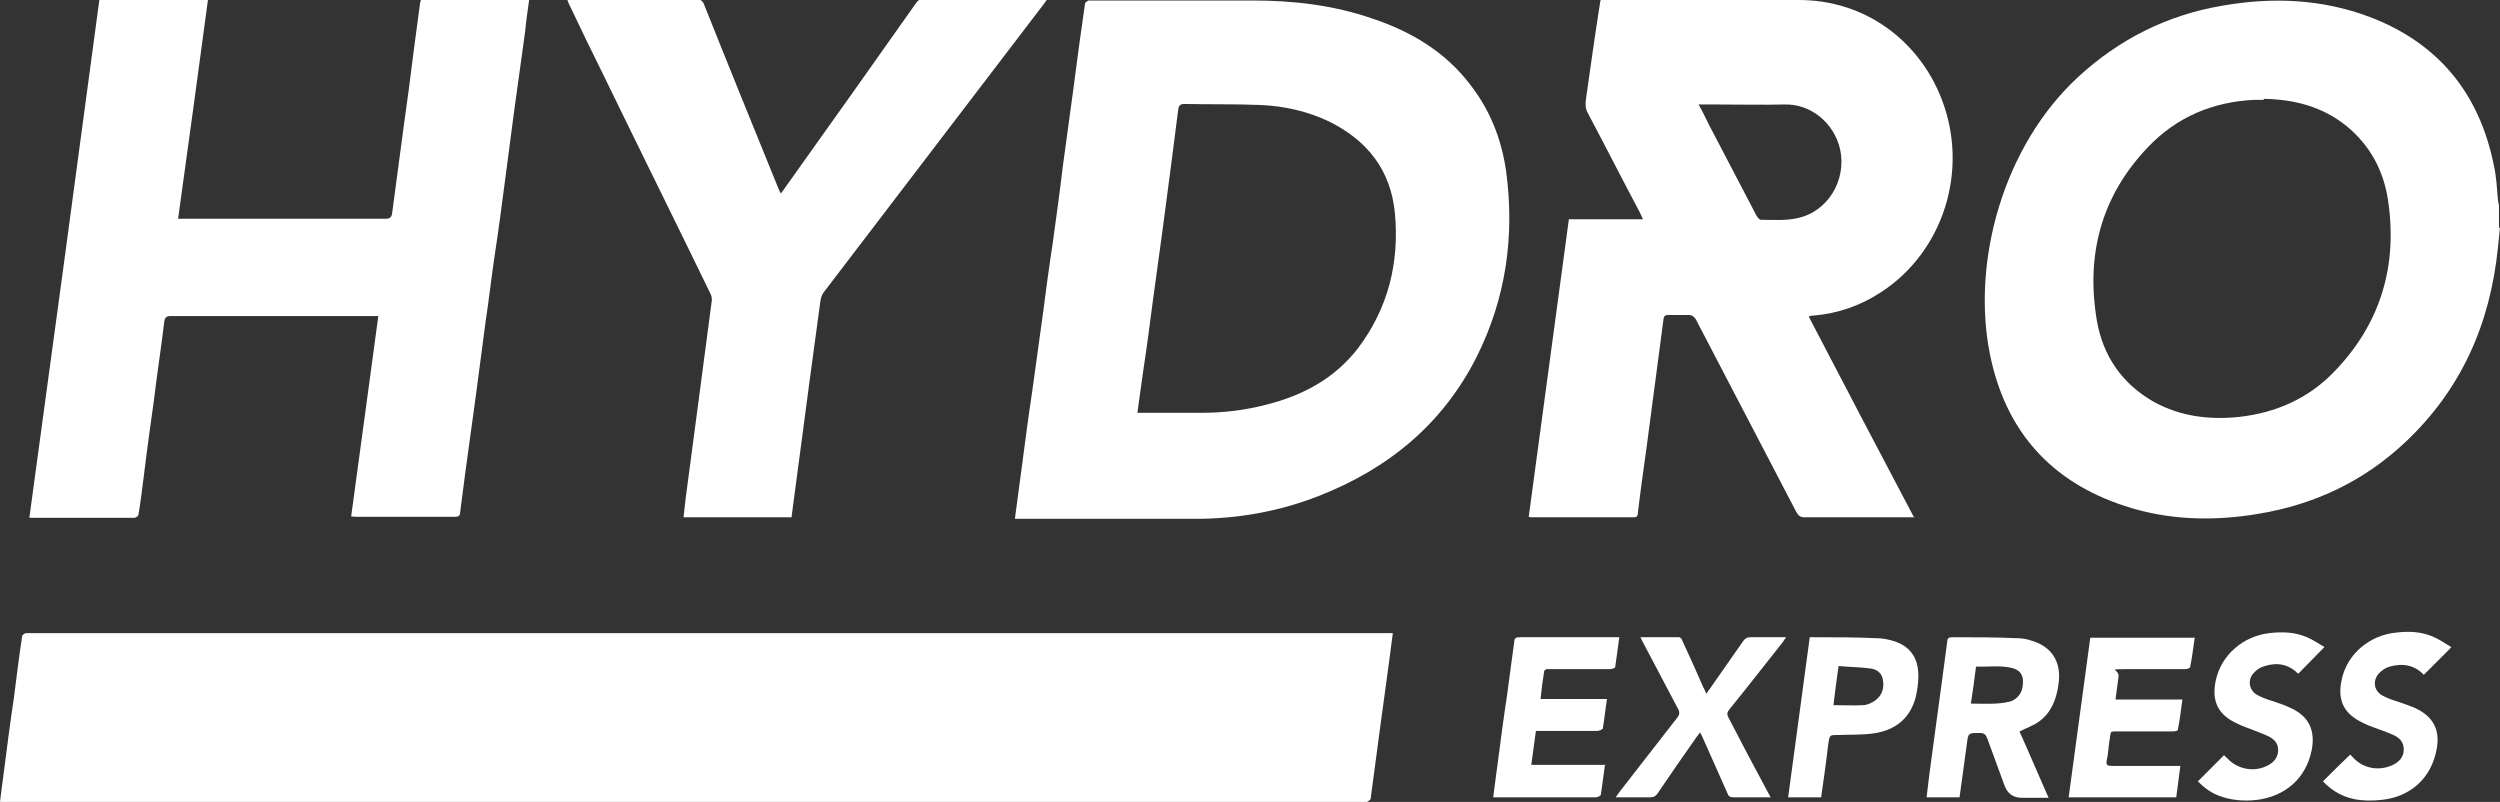
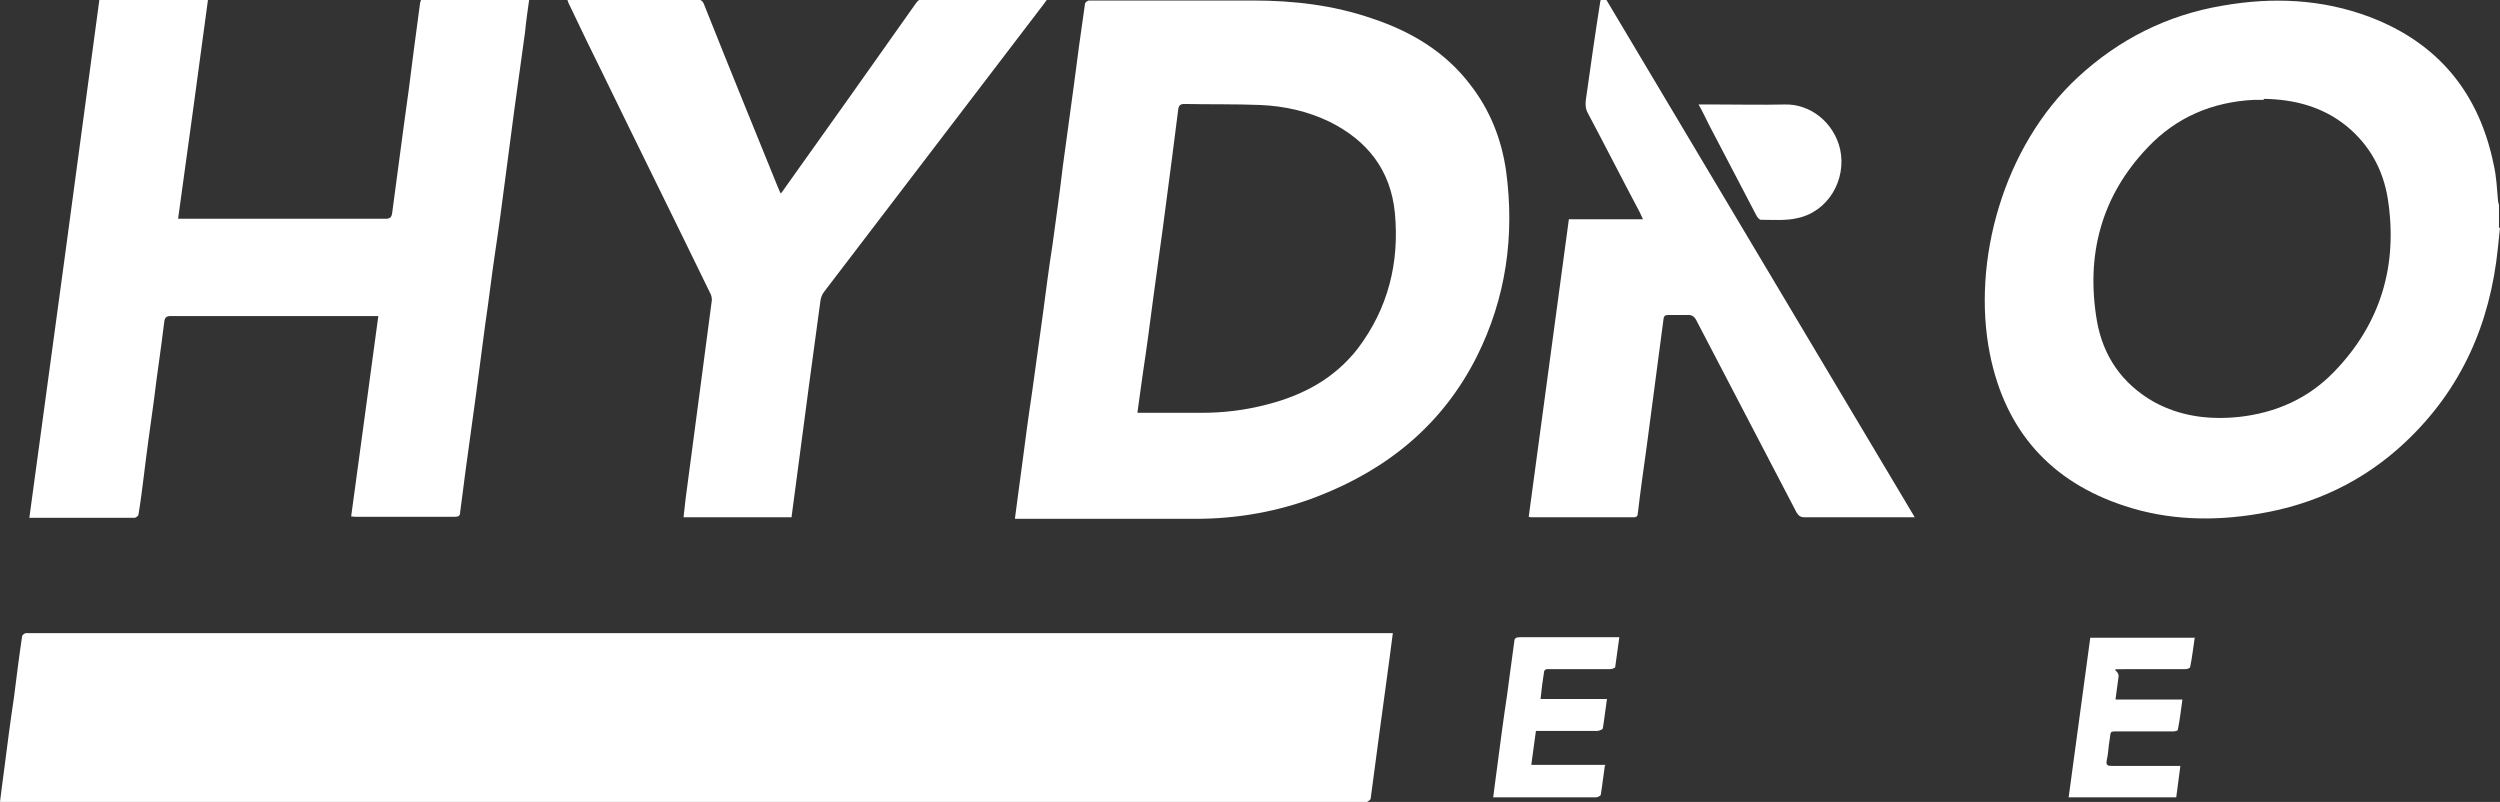
<svg xmlns="http://www.w3.org/2000/svg" version="1.1" viewBox="0 0 485.7 155.8">
  <rect x="0" y="0" width="485.7" height="155.8" fill="#333333" stroke="none" />
  <defs>
    <style>
      .cls-1 {
        fill: #fff;
      }
    </style>
  </defs>
  <g>
    <g id="Layer_1">
      <g>
        <path class="cls-1" d="M485.7,44.2c-.1,1.3-.3,2.6-.4,3.9-1.5,14.8-7.1,27.6-18.1,37.9-8,7.5-17.5,12-28.3,13.8-8.8,1.5-17.6,1.3-26.1-1.5-14.4-4.7-23.2-14.6-26.2-29.5-3.6-18,2.6-40.4,17.1-53.8,8-7.4,17.4-12.1,28.1-13.9,9.7-1.7,19.3-1.3,28.6,2.2,13.4,5.1,21.3,14.9,24.1,28.8.5,2.2.6,4.4.8,6.7,0,.3.1.7.2,1v4.5h0ZM439.8,19.4c-.3,0-.6,0-.9,0-.3,0-.6,0-1,0-8.1.4-15.1,3.4-20.6,9.2-9.1,9.5-12.1,21-9.9,33.8,1.2,6.8,4.9,12.2,11.1,15.7,5.1,2.8,10.7,3.5,16.5,2.9,7.2-.8,13.5-3.6,18.5-8.8,9.1-9.4,12.4-20.8,10.4-33.6-.9-5.6-3.5-10.4-8-14.1-4.7-3.8-10.2-5.2-16.1-5.3h0Z" />
        <path class="cls-1" d="M0,155.8c.3-2.2.5-4.2.8-6.2.6-4.7,1.2-9.4,1.9-14,.5-4,1-8,1.6-12,0-.2.4-.5.7-.6.2,0,.5,0,.8,0h264.8c-.2,1.6-.4,3.1-.6,4.6-.6,4.7-1.3,9.4-1.9,14-.6,4.5-1.2,9-1.8,13.5,0,.3-.4.5-.7.7-.3.1-.6,0-1,0H0Z" />
        <path class="cls-1" d="M197.2,100.6c.5-3.6.9-7,1.4-10.5.6-4.6,1.2-9.2,1.9-13.8.7-5.1,1.4-10.1,2.1-15.2.6-4.6,1.2-9.2,1.9-13.7.7-5.1,1.4-10.1,2-15.2.7-5.1,1.4-10.2,2.1-15.4.7-5.4,1.4-10.7,2.2-16.1,0-.2.4-.5.7-.6.1,0,.4,0,.6,0,10.4,0,20.9,0,31.3,0,7.9,0,15.7.9,23.2,3.5,7.5,2.5,14.1,6.4,19,12.8,3.9,5,6.1,10.6,7,16.8,1.7,12.6,0,24.7-5.7,36.1-6.6,13.1-17.2,21.8-30.8,27.1-7.7,3-15.7,4.4-23.9,4.4h-33.9c-.3,0-.6,0-1.1,0h0ZM221,80.2c.4,0,.8,0,1.1,0,3.8,0,7.6,0,11.4,0,4.2,0,8.4-.5,12.6-1.6,7.1-1.8,13.2-5.1,17.7-10.9,5.9-7.8,8.1-16.7,7.2-26.3-.8-8.3-5.3-14.1-12.8-17.8-4.2-2-8.7-3-13.3-3.2-4.9-.2-9.9-.1-14.8-.2-.8,0-1.1.3-1.2,1.1-.4,3.1-.8,6.3-1.2,9.4-.6,4.6-1.2,9.2-1.8,13.7-.6,4.6-1.3,9.3-1.9,13.9-.6,4.6-1.2,9.2-1.9,13.8-.4,2.6-.7,5.2-1.1,7.9h0Z" />
-         <path class="cls-1" d="M372,100.5c-.5,0-.9,0-1.2,0-6.7,0-13.5,0-20.2,0-.8,0-1.2-.3-1.6-1-6.5-12.4-12.9-24.8-19.4-37.2-.4-.8-.9-1.2-1.9-1.1-1.2,0-2.4,0-3.6,0-.5,0-.8.1-.9.7-1.1,8.3-2.2,16.6-3.3,25-.6,4.3-1.2,8.5-1.7,12.8,0,.5-.2.8-.8.8-6.6,0-13.2,0-19.9,0,0,0-.2,0-.5-.1,2.6-19.2,5.2-38.4,7.8-57.8h14.4c-.3-.6-.4-.9-.6-1.3-3.4-6.4-6.7-12.9-10.1-19.3-.5-.9-.5-1.7-.4-2.6.9-6.4,1.8-12.8,2.8-19.1,0,0,0-.1.1-.3h1.1c12.4,0,24.8,0,37.1,0,13.5-.1,23.8,8.3,28,19.2,5.4,13.8.4,29.7-11.8,37.6-4,2.6-8.3,4.1-13,4.5-.2,0-.5,0-1,.2,6.8,13.1,13.6,26,20.5,39.1h0ZM330,20.3c.8,1.4,1.4,2.7,2,3.9,3.1,5.9,6.1,11.7,9.2,17.6.2.4.6.9.9.9,2.3,0,4.8.2,7-.3,6-1.2,9.7-7.4,8.4-13.4-1.2-5.2-5.8-8.9-10.9-8.7-4.3.1-8.6,0-12.9,0h-3.7Z" />
+         <path class="cls-1" d="M372,100.5c-.5,0-.9,0-1.2,0-6.7,0-13.5,0-20.2,0-.8,0-1.2-.3-1.6-1-6.5-12.4-12.9-24.8-19.4-37.2-.4-.8-.9-1.2-1.9-1.1-1.2,0-2.4,0-3.6,0-.5,0-.8.1-.9.7-1.1,8.3-2.2,16.6-3.3,25-.6,4.3-1.2,8.5-1.7,12.8,0,.5-.2.8-.8.8-6.6,0-13.2,0-19.9,0,0,0-.2,0-.5-.1,2.6-19.2,5.2-38.4,7.8-57.8h14.4c-.3-.6-.4-.9-.6-1.3-3.4-6.4-6.7-12.9-10.1-19.3-.5-.9-.5-1.7-.4-2.6.9-6.4,1.8-12.8,2.8-19.1,0,0,0-.1.1-.3h1.1h0ZM330,20.3c.8,1.4,1.4,2.7,2,3.9,3.1,5.9,6.1,11.7,9.2,17.6.2.4.6.9.9.9,2.3,0,4.8.2,7-.3,6-1.2,9.7-7.4,8.4-13.4-1.2-5.2-5.8-8.9-10.9-8.7-4.3.1-8.6,0-12.9,0h-3.7Z" />
        <path class="cls-1" d="M68.2,100.5c1.8-13,3.5-26,5.3-39.1h-1.2c-13,0-26,0-39.1,0-.9,0-1.2.3-1.3,1.2-.6,5.1-1.4,10.1-2,15.2-.7,5-1.4,10-2,15-.3,2.4-.6,4.8-1,7.2,0,.2-.4.5-.7.6-.2,0-.5,0-.8,0H5.7C10.3,67,14.8,33.6,19.3,0h21.1c-1.9,14.1-3.8,28.2-5.8,42.5h1.2c13,0,26,0,39.1,0,.9,0,1.2-.3,1.3-1.2.7-5.5,1.5-11,2.2-16.5.7-5,1.4-10.1,2-15.1.4-3,.8-6,1.2-9,0-.2.1-.4.2-.7h21c-.3,2.1-.6,4.2-.8,6.3-.7,5.1-1.4,10.1-2.1,15.2-.6,4.6-1.2,9.2-1.8,13.7-.6,4.6-1.2,9.2-1.9,13.8s-1.2,9.2-1.9,13.8c-.6,4.6-1.2,9.2-1.8,13.7-.7,5.1-1.4,10.2-2.1,15.3-.3,2.6-.7,5.2-1,7.7,0,.7-.3.9-1,.9-6.4,0-12.9,0-19.3,0-.2,0-.5,0-.9-.1h0Z" />
        <path class="cls-1" d="M153.8,100.5h-21c.1-1.2.3-2.4.4-3.6.9-6.8,1.8-13.6,2.7-20.4.8-6.1,1.6-12.1,2.4-18.2,0-.5-.1-1-.4-1.5-6.9-14.2-13.9-28.3-20.8-42.5-2.2-4.4-4.3-8.8-6.4-13.2-.2-.3-.3-.7-.5-1.2.4,0,.8,0,1.1,0,8,0,16,0,24,0,.8,0,1.2.2,1.5,1,4.7,11.8,9.5,23.6,14.3,35.4.2.4.3.8.6,1.3.4-.5.6-.8.8-1.1,8.5-11.9,17-23.9,25.4-35.8.4-.6.8-.9,1.6-.9,7.6,0,15.3,0,22.9,0h1.1c-.3.4-.6.8-.8,1.1-14.2,18.6-28.4,37.2-42.6,55.8-.4.5-.6,1.1-.7,1.7-.7,5.2-1.4,10.3-2.1,15.5-.7,5-1.3,10.1-2,15.1-.5,3.7-1,7.5-1.5,11.3h0Z" />
-         <path class="cls-1" d="M392.3,142c1.9,4.2,3.7,8.5,5.7,13h-5.1c-1.8,0-2.9-.8-3.5-2.5-1.1-3-2.2-6-3.3-9-.3-.8-.6-1.1-1.5-1.1-2.3,0-2.2,0-2.5,2.3-.5,3.4-.9,6.8-1.4,10.2h-6.4c.2-1.4.3-2.8.5-4.2.8-5.7,1.5-11.4,2.3-17,.4-3,.8-6,1.2-9,0-.6.2-.9,1-.9,4.3,0,8.5,0,12.8.2.9,0,1.8.2,2.7.5,3.9,1.2,5.8,4.2,5.1,8.6-.4,2.8-1.4,5.4-3.8,7.1-1.1.8-2.4,1.2-3.7,1.9h0ZM383,136.7c2.6,0,5.1.2,7.5-.4.4-.1.7-.3,1-.5,1.3-.9,1.6-2.3,1.5-3.8-.1-1.2-.9-1.9-2-2.2-2.3-.6-4.7-.2-7.1-.3-.3,2.4-.6,4.7-1,7.2Z" />
        <path class="cls-1" d="M311.8,148.7c-.3,2-.5,3.9-.8,5.7,0,.2-.6.5-.9.5-3.8,0-7.6,0-11.4,0h-8.6c.3-2.1.5-4.1.8-6.1.6-4.6,1.2-9.2,1.9-13.8.5-3.5.9-7,1.4-10.4,0-.7.5-.8,1.1-.8,5.6,0,11.2,0,16.8,0h2.5c-.3,2-.5,3.9-.8,5.8,0,.2-.7.4-1,.4-3.8,0-7.6,0-11.4,0s-.6,0-.9,0c-.2,0-.5.3-.5.4-.3,1.8-.5,3.5-.7,5.4h12.9c-.3,2-.5,3.9-.8,5.7,0,.2-.7.5-1.1.5-3.4,0-6.7,0-10.1,0h-1.8c-.3,2.2-.6,4.3-.9,6.6h14.5,0Z" />
        <path class="cls-1" d="M426.4,123.8c-.3,2-.5,3.9-.9,5.8,0,.2-.6.4-.9.4-3.8,0-7.6,0-11.5,0s-1.4,0-1.5,1.4c-.2,1.4-.4,2.9-.6,4.5h13c-.3,2.1-.5,4-.9,5.9,0,.2-.6.3-1,.3-3.4,0-6.7,0-10.1,0-2.4,0-1.8-.2-2.2,2-.2,1.2-.2,2.4-.5,3.6-.2,1,.2,1.1,1,1.1,4,0,8.1,0,12.1,0h1.2c-.3,2.1-.5,4.1-.8,6.1h-20.9c1.4-10.4,2.8-20.7,4.2-31h20.2Z" />
-         <path class="cls-1" d="M318.5,123.8c2.7,0,5.2,0,7.7,0,.3,0,.6.4.7.8,1.4,3,2.7,5.9,4,8.9.2.4.4.7.6,1.3.3-.4.5-.7.7-1,2.2-3.1,4.3-6.2,6.5-9.3.4-.5.7-.7,1.4-.7,2.2,0,4.4,0,6.9,0-.3.4-.4.6-.6.9-3.5,4.4-6.9,8.8-10.4,13.1-.5.6-.5,1-.2,1.6,2.5,4.8,5,9.6,7.6,14.4.2.3.3.6.6,1.1h-1.2c-2,0-4,0-6,0-.7,0-1-.2-1.2-.8-1.6-3.6-3.2-7.2-4.8-10.8-.1-.3-.3-.6-.5-1-.3.4-.5.6-.7.9-2.6,3.7-5.1,7.3-7.6,11-.4.5-.7.7-1.4.7-2.2,0-4.4,0-6.7,0,.3-.4.5-.7.7-1,3.7-4.8,7.5-9.6,11.2-14.4.5-.6.6-1.1.2-1.8-2.3-4.3-4.5-8.6-6.8-12.9-.2-.3-.3-.6-.5-1.1h0Z" />
-         <path class="cls-1" d="M353.8,154.9h-6.4c1.4-10.4,2.8-20.7,4.2-31.1.3,0,.5,0,.7,0,4.2,0,8.4,0,12.5.2.9,0,1.8.2,2.6.4,3.5.9,5.3,3.2,5.3,6.9,0,1.4-.2,2.7-.5,4.1-1.1,4.2-4,6.5-8.3,7.1-2.3.3-4.6.2-6.9.3-1.6,0-1.5,0-1.8,1.7-.4,3.5-.9,7-1.4,10.5h0ZM356.2,137c2,0,3.9.1,5.7,0,.8,0,1.7-.4,2.4-.9,1.4-1,1.8-2.5,1.5-4.1-.2-1.2-1.1-1.9-2.2-2.1-2.1-.3-4.2-.3-6.4-.5-.4,2.7-.7,5.1-1,7.6h0Z" />
-         <path class="cls-1" d="M426.9,151.9c1.8-1.8,3.5-3.5,5.2-5.2.1.2.4.4.6.6,2,2.2,5.3,2.8,7.9,1.4,1.2-.6,2-1.6,2-3s-.9-2.2-2-2.7c-1.3-.6-2.7-1.1-4-1.6-.6-.2-1.3-.5-1.9-.8-3.8-1.7-5.1-4.4-4.2-8.5,1.1-4.9,5.3-8.5,10.4-9.1,2.5-.3,5-.2,7.3.8,1.2.5,2.3,1.3,3.4,1.9-1.8,1.8-3.4,3.5-5.1,5.2-1.8-1.8-4-2.3-6.5-1.5-.8.2-1.6.7-2.1,1.3-1.3,1.3-1,3.4.6,4.3.9.5,2,.9,3,1.2,1.1.4,2.2.7,3.2,1.2,3.8,1.6,5.2,4.4,4.4,8.4-1.1,5.4-5.1,8.9-10.6,9.6-2.5.3-5,.1-7.4-.8-1.6-.6-2.9-1.6-4.1-2.8h0Z" />
-         <path class="cls-1" d="M476.1,125.9c-1.9,1.9-3.5,3.5-5.2,5.2-1.8-1.9-4.1-2.3-6.6-1.6-.8.2-1.5.7-2.1,1.3-1.3,1.4-1,3.4.6,4.3.9.5,2,.9,3,1.2,1.1.4,2.4.8,3.5,1.3,3.4,1.6,4.8,4.2,4.1,7.9-1,5.6-5,9.3-10.7,9.9-3.7.4-7.1,0-10.1-2.4-.5-.4-.9-.8-1.3-1.2,1.8-1.8,3.5-3.5,5.3-5.2,0,0,.3.3.5.5,1.9,2.2,5.1,2.8,7.8,1.5,1.2-.6,2.1-1.5,2.1-3,0-1.5-.9-2.3-2-2.8-1.3-.6-2.6-1-3.9-1.5-.6-.2-1.3-.5-1.9-.8-3.9-1.8-5.2-4.5-4.2-8.7,1.1-4.8,5.4-8.4,10.5-8.9,2.5-.3,4.9-.2,7.2.8,1.2.5,2.3,1.3,3.5,2h0Z" />
      </g>
    </g>
  </g>
</svg>